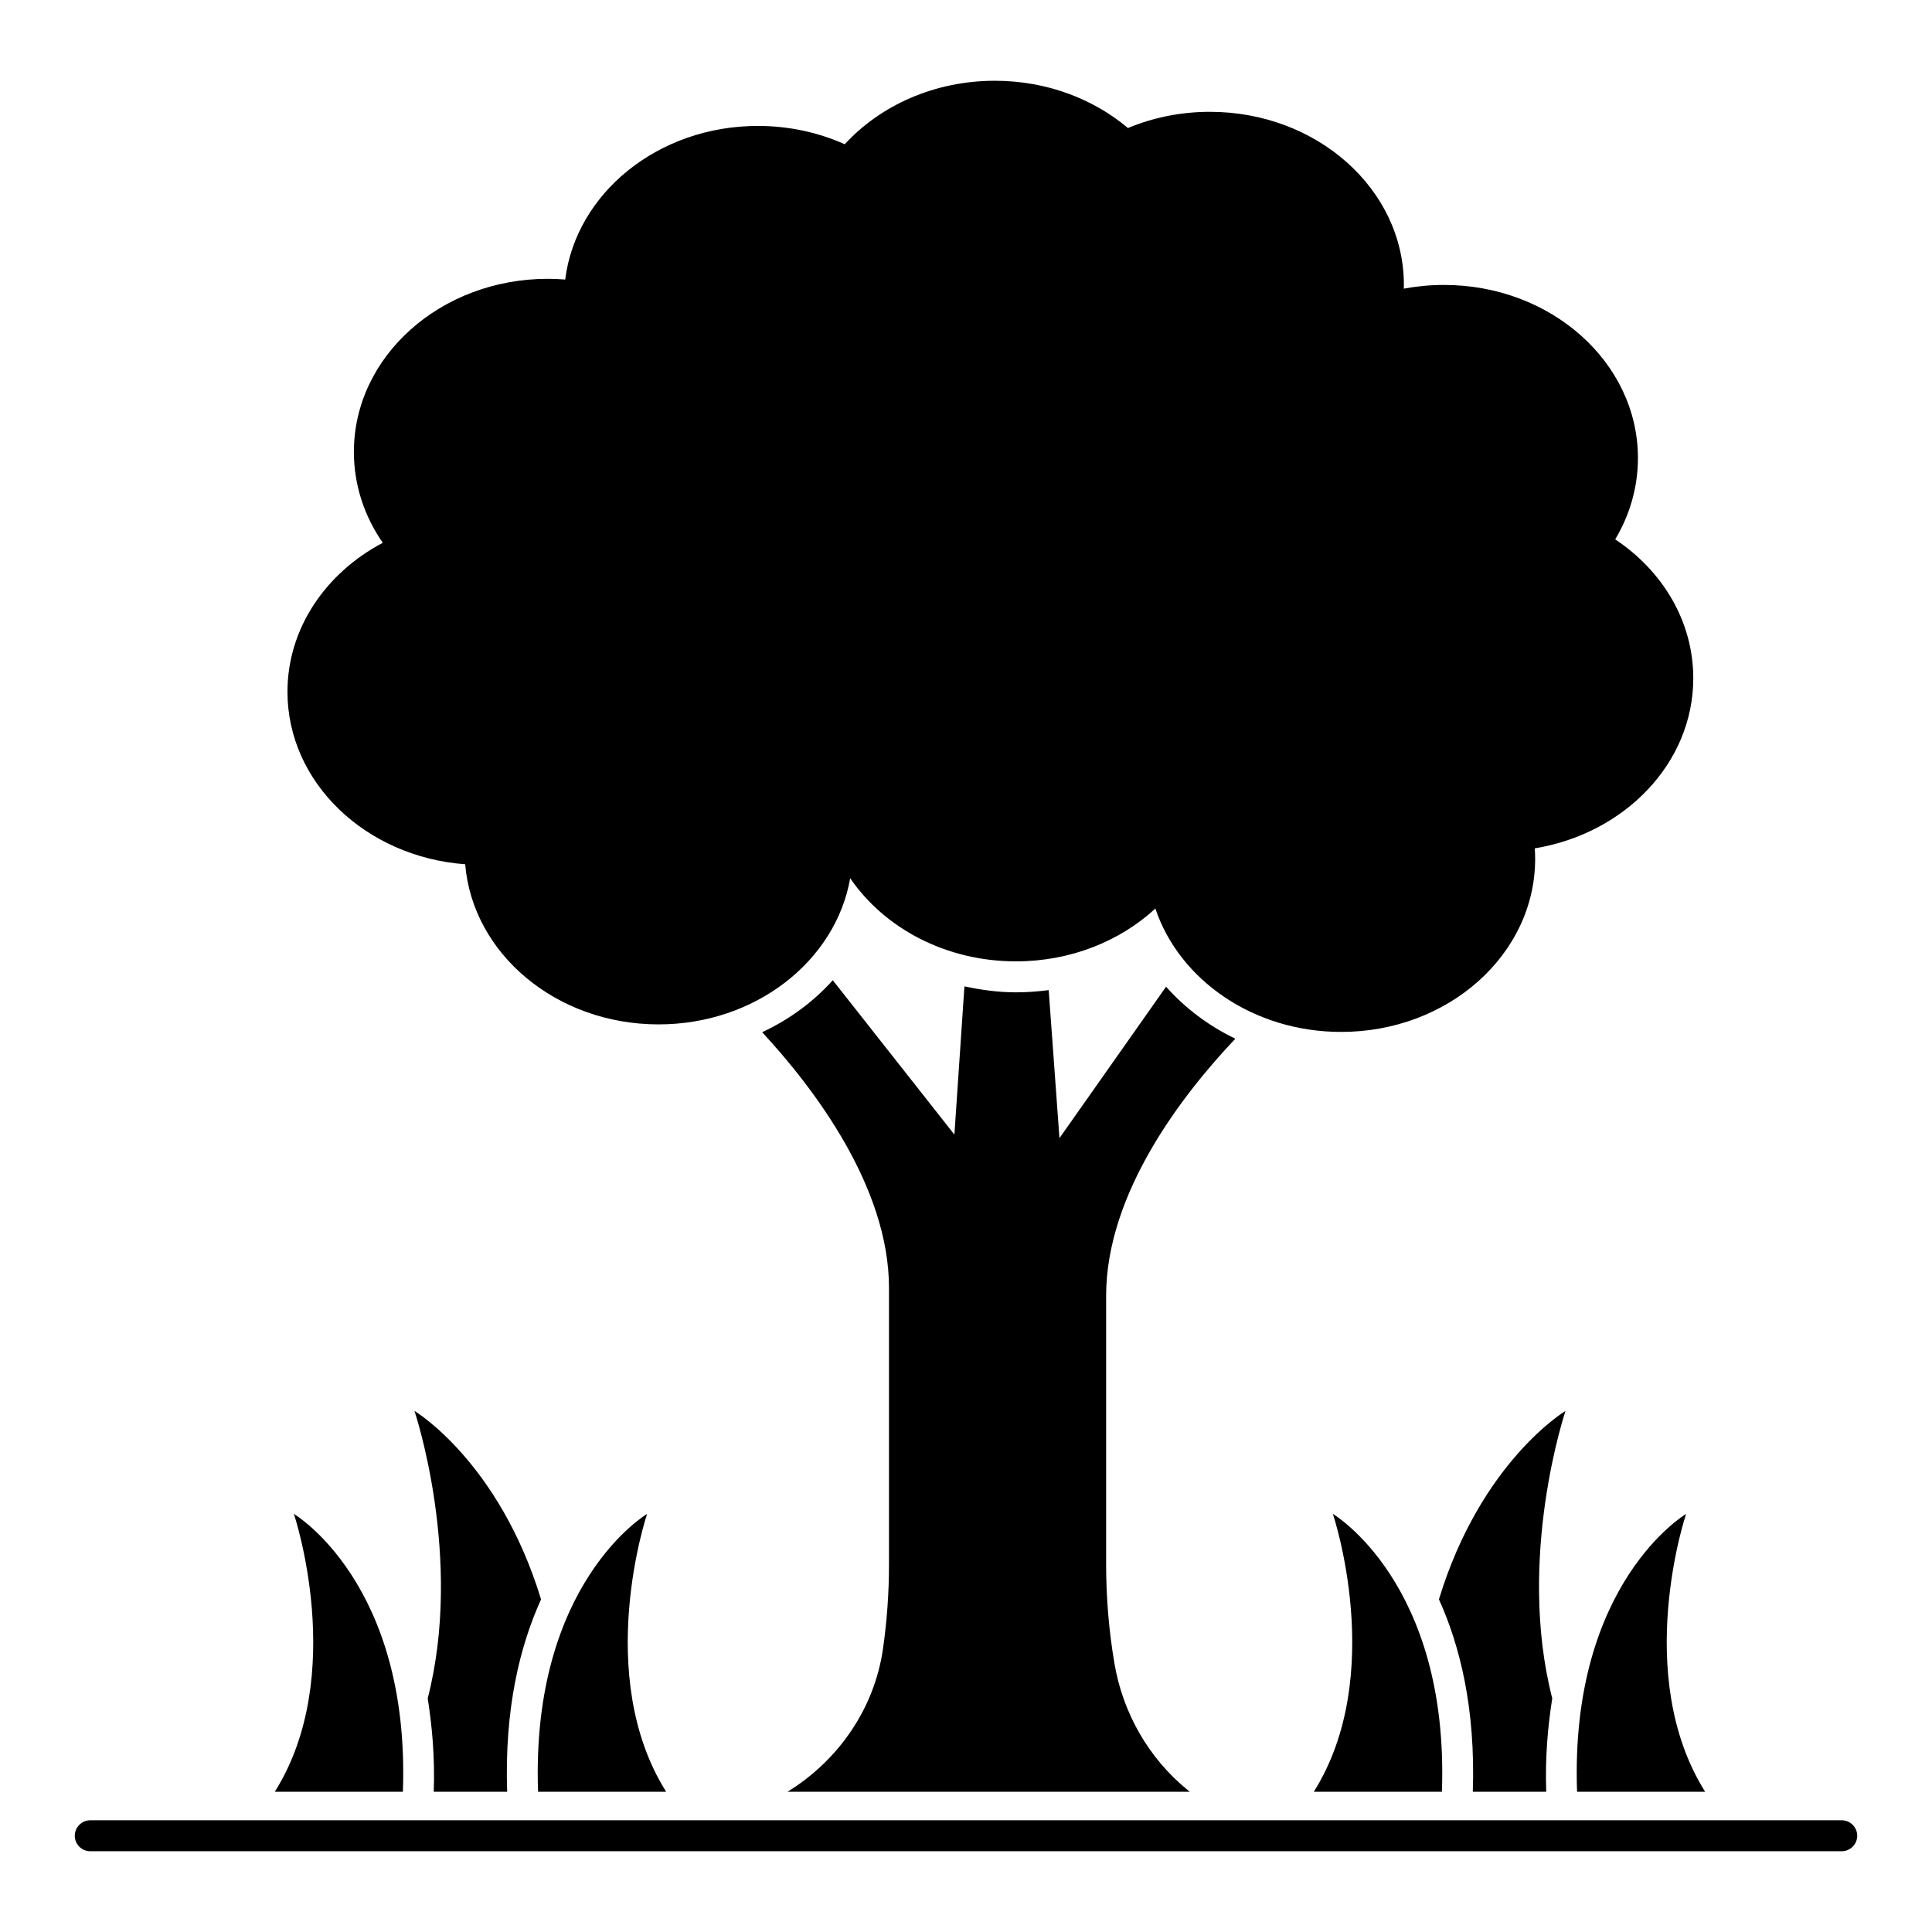
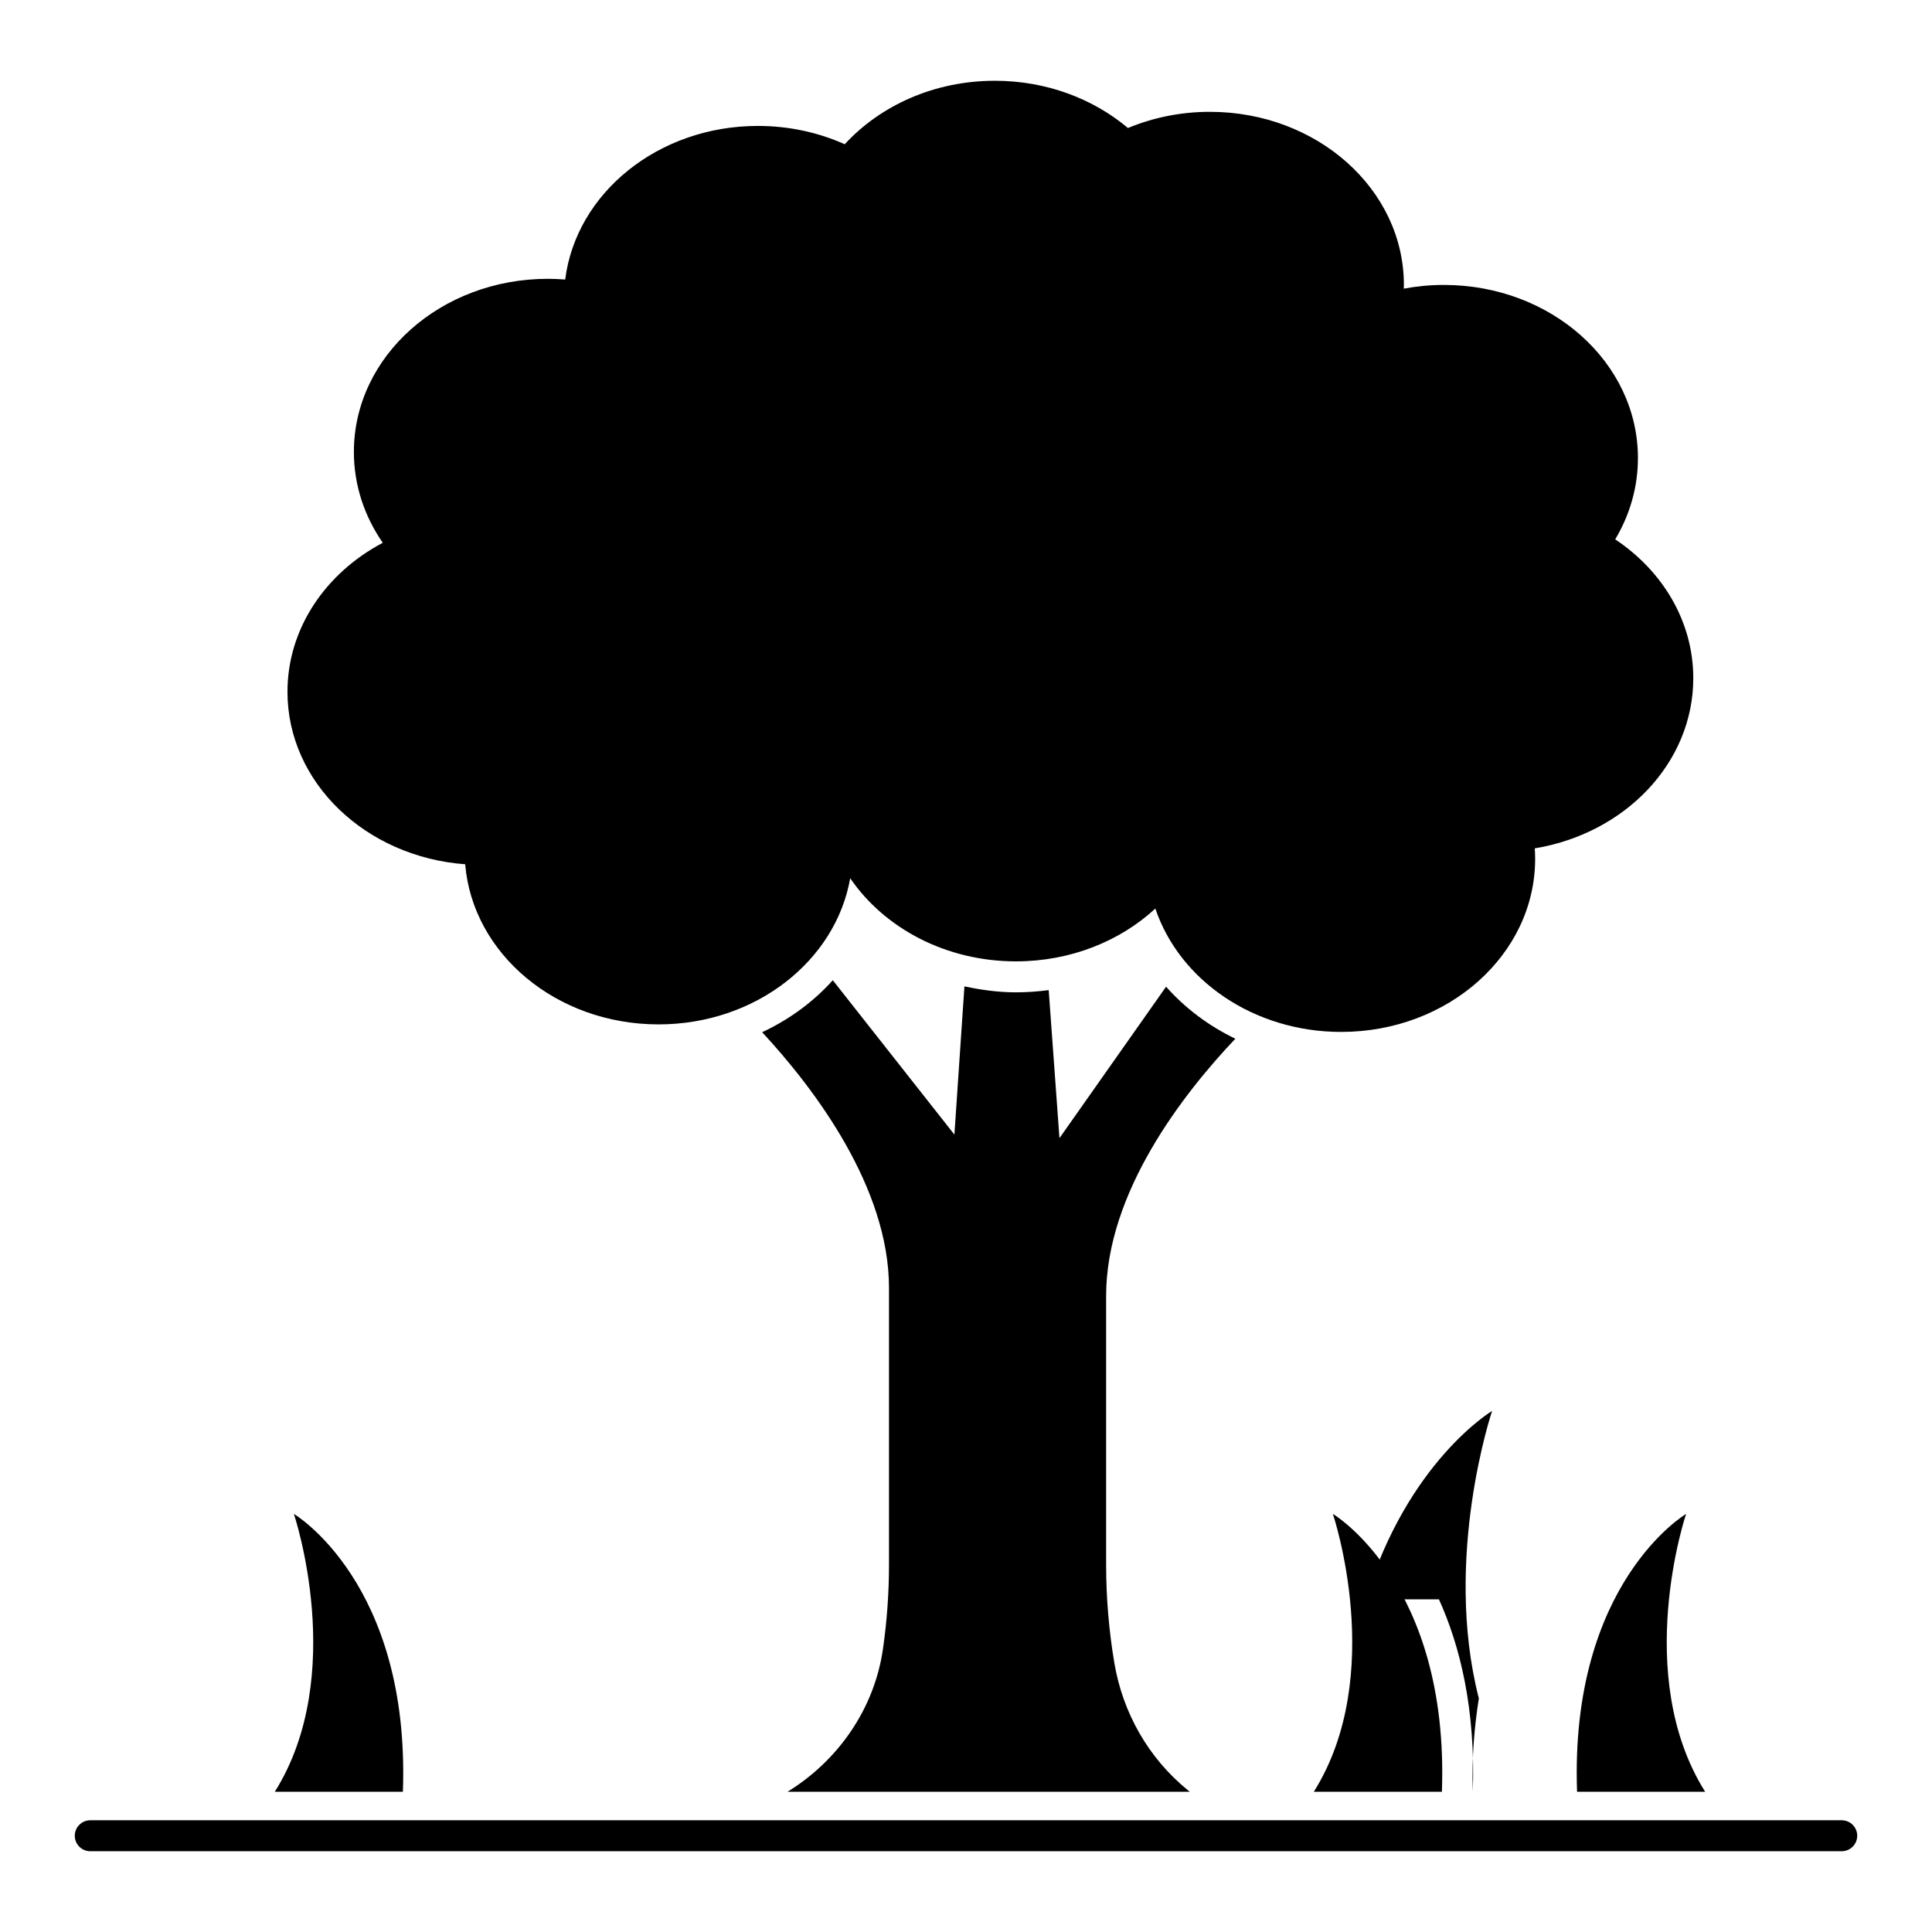
<svg xmlns="http://www.w3.org/2000/svg" fill="#000000" width="800px" height="800px" version="1.1" viewBox="144 144 512 512">
  <g>
    <path d="m471.38 419.27c-7.082-3.414-13.312-8.082-18.355-13.789-9.18 13.039-28.258 40.141-28.258 40.141s-1.867-25.68-2.852-39.234c-2.856 0.375-5.754 0.59-8.691 0.59-4.684 0-9.215-0.641-13.641-1.578-0.914 13.543-2.656 39.277-2.656 39.277s-22-27.922-32.23-40.906c-5.125 5.715-11.484 10.383-18.715 13.777 13.887 14.98 33.609 41.113 33.609 67.746v52.359 21.004c0 7.496-0.539 14.969-1.602 22.355-2.266 15.727-11.766 29.508-25.297 37.828h106.62l-0.562-0.457c-10.379-8.457-17.203-20.453-19.43-33.652-1.449-8.594-2.184-17.316-2.184-26.07v-71.238c0.004-27.41 20.43-53.582 34.242-68.152z" />
    <path d="m267.28 373.04c1.977 23.727 24.156 42.434 51.246 42.434 25.672 0 46.941-16.793 50.785-38.738 9.023 13.211 25.32 22.035 43.926 22.035 14.508 0 27.602-5.371 36.945-13.996 6.348 18.91 25.984 32.695 49.242 32.695 28.391 0 51.406-20.539 51.406-45.875 0-0.934-0.039-1.855-0.102-2.773 23.902-3.941 42.008-22.625 42.008-45.098 0-15.059-8.133-28.426-20.691-36.789 3.84-6.426 6.023-13.762 6.023-21.551 0-25.336-23.016-45.875-51.406-45.875-3.652 0-7.211 0.344-10.645 0.988 0.008-0.332 0.027-0.66 0.027-0.988 0-25.336-23.016-45.875-51.406-45.875-7.762 0-15.121 1.543-21.719 4.293-9.207-7.758-21.613-12.523-35.273-12.523-16.035 0-30.352 6.555-39.781 16.824-6.926-3.102-14.734-4.856-23.012-4.856-26.43 0-48.191 17.805-51.07 40.707-1.516-0.117-3.043-0.191-4.594-0.191-28.391 0-51.406 20.539-51.406 45.875 0 8.836 2.805 17.082 7.656 24.082-15.113 7.988-25.258 22.68-25.258 39.492 0.004 24.039 20.727 43.746 47.098 45.703z" />
    <path d="m632.08 626.39h-464.16c-2.266 0-4.102 1.844-4.102 4.102 0 2.258 1.836 4.102 4.102 4.102h464.16c2.258 0 4.102-1.844 4.102-4.102 0.004-2.258-1.84-4.102-4.098-4.102z" />
    <path d="m526.12 618.84c1.98-55.395-28.895-73.637-28.895-73.637s14.402 42.66-5.051 73.637z" />
-     <path d="m525.33 567.84c5.582 12.305 9.723 28.969 8.98 50.992h19.453c-0.312-9.273 0.434-17.297 1.598-24.746-9.578-37.352 3.516-76.18 3.516-76.18 0-0.004-22.398 13.383-33.547 49.934z" />
+     <path d="m525.33 567.84c5.582 12.305 9.723 28.969 8.98 50.992c-0.312-9.273 0.434-17.297 1.598-24.746-9.578-37.352 3.516-76.18 3.516-76.18 0-0.004-22.398 13.383-33.547 49.934z" />
    <path d="m561.94 618.84h33.945c-19.453-30.977-5.051-73.637-5.051-73.637s-30.871 18.242-28.895 73.637z" />
-     <path d="m315.49 545.2s-30.875 18.242-28.895 73.637h33.945c-19.453-30.977-5.051-73.637-5.051-73.637z" />
-     <path d="m258.95 618.84h19.453c-0.746-22.023 3.394-38.688 8.98-50.992-11.145-36.555-33.547-49.938-33.547-49.938s13.094 38.828 3.516 76.18c1.164 7.449 1.91 15.477 1.598 24.75z" />
    <path d="m221.88 545.2s14.402 42.66-5.055 73.637h33.945c1.98-55.395-28.891-73.637-28.891-73.637z" />
  </g>
</svg>